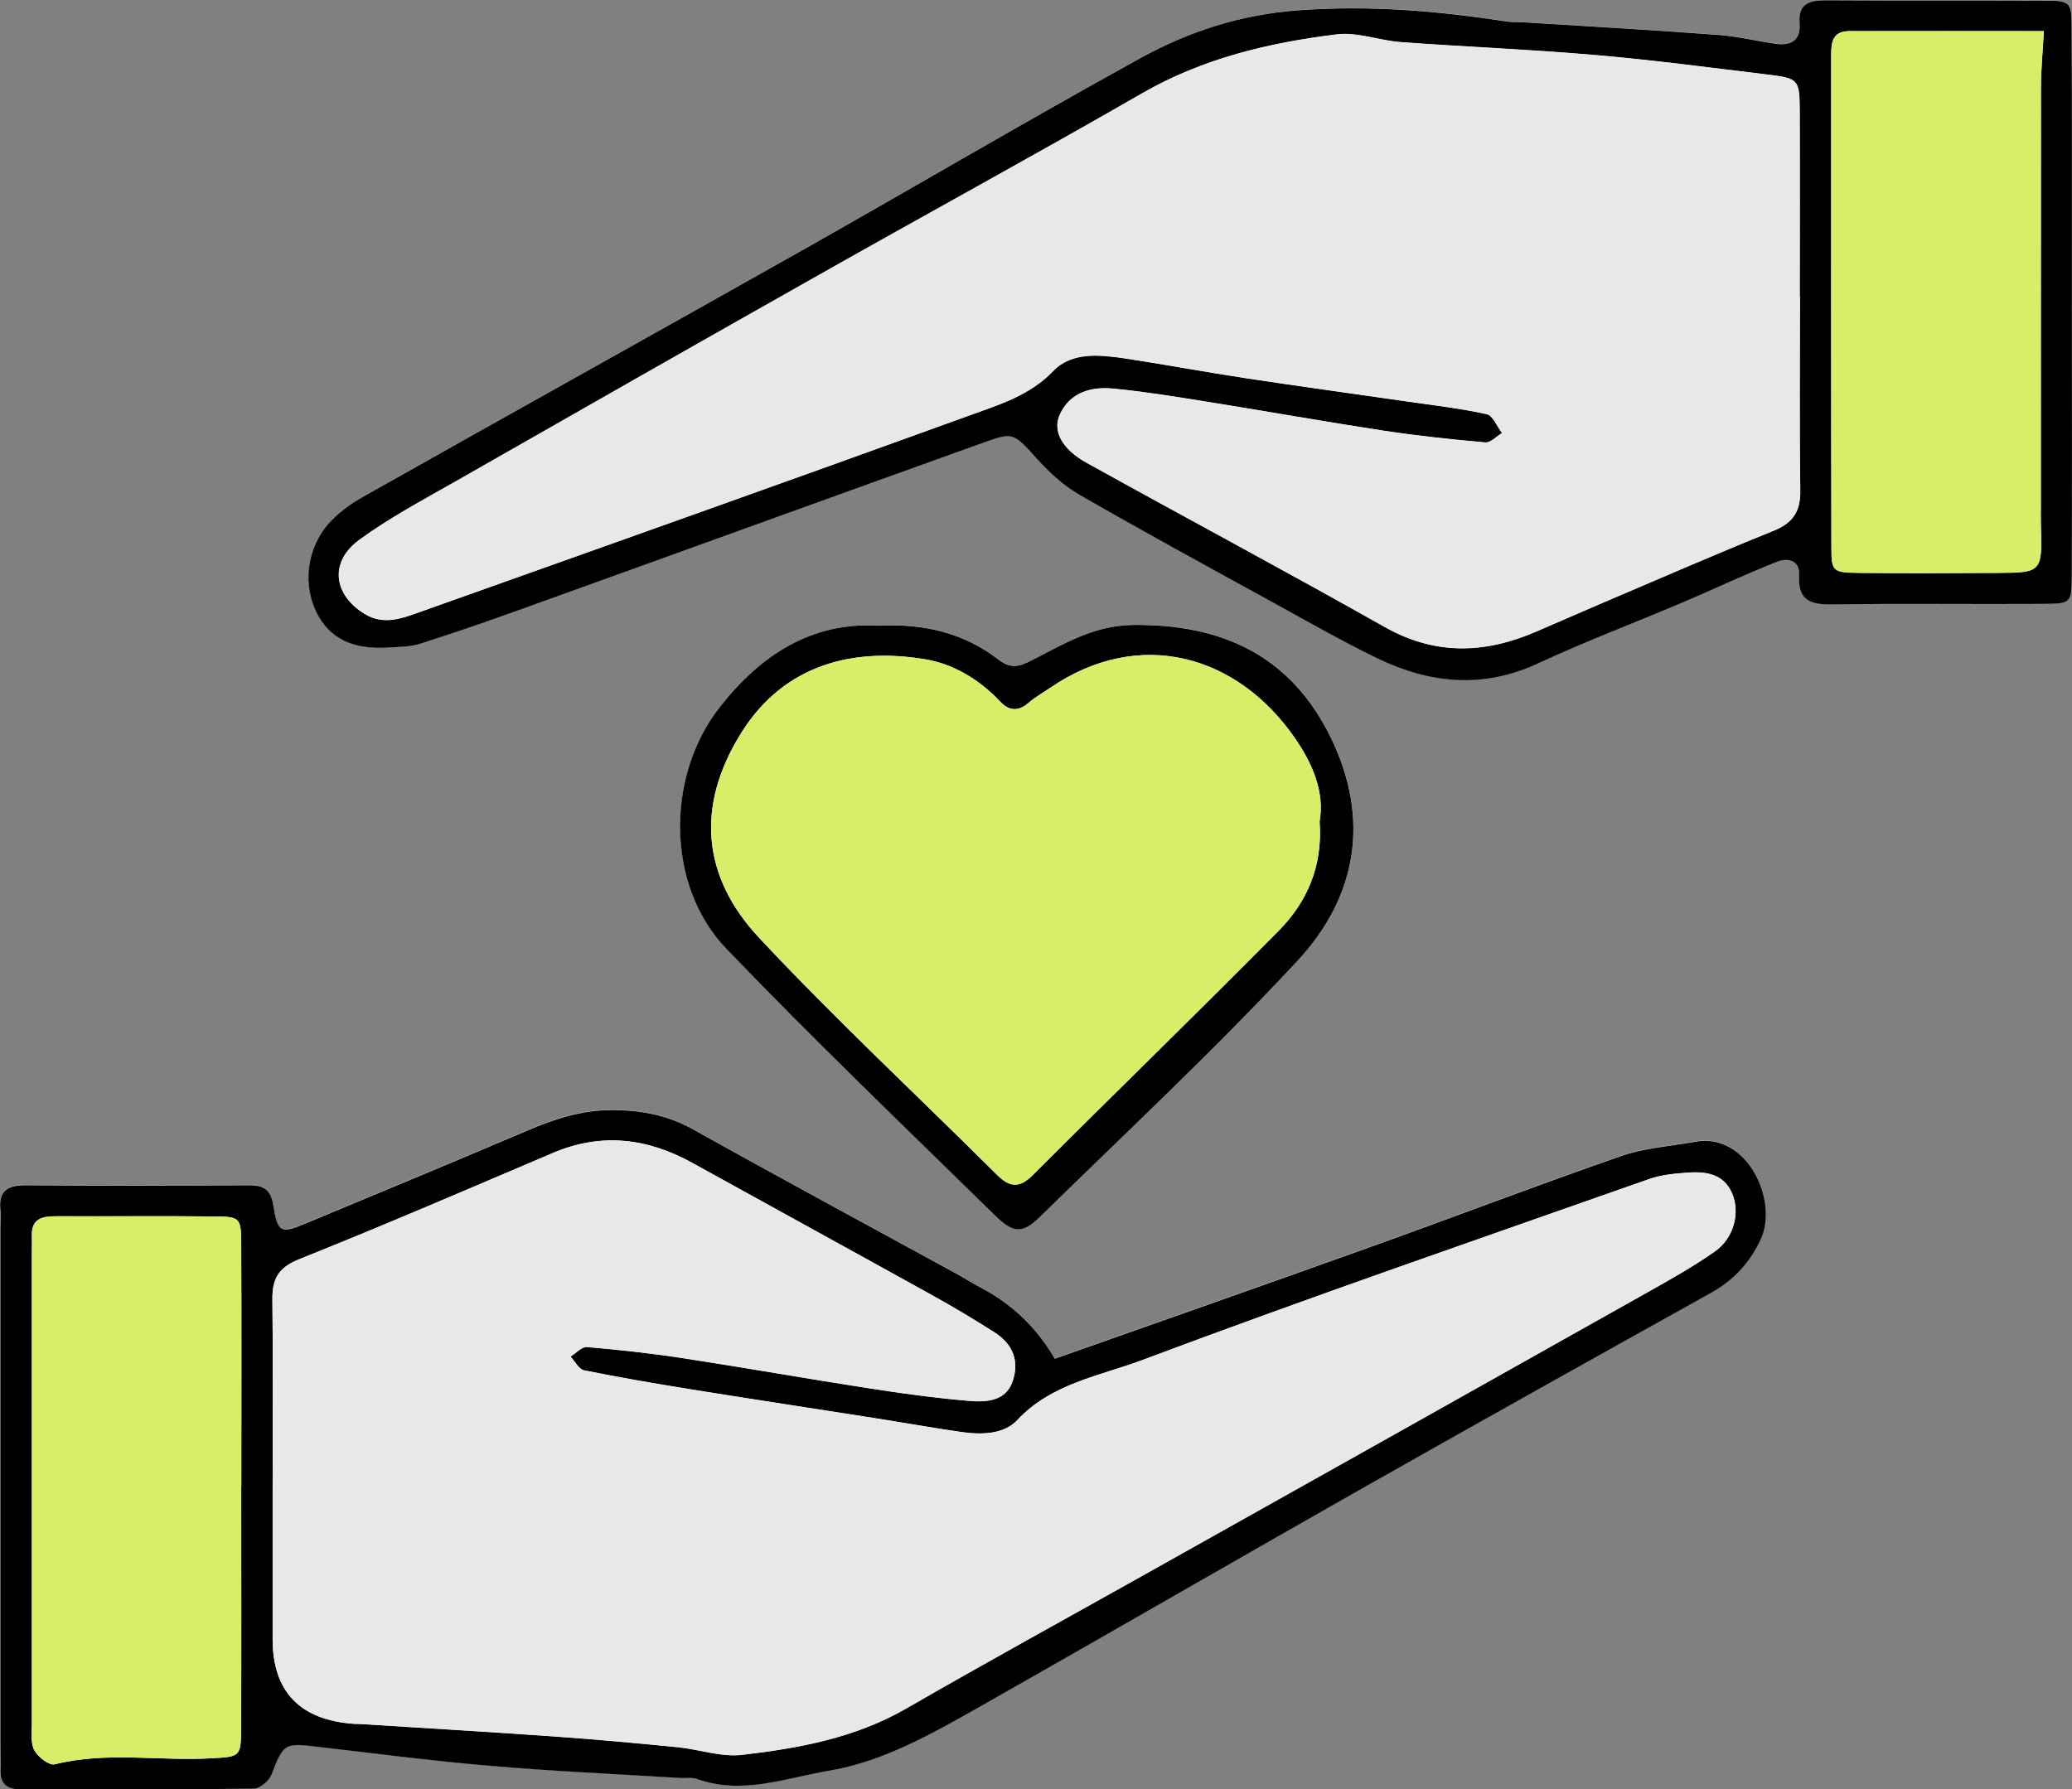
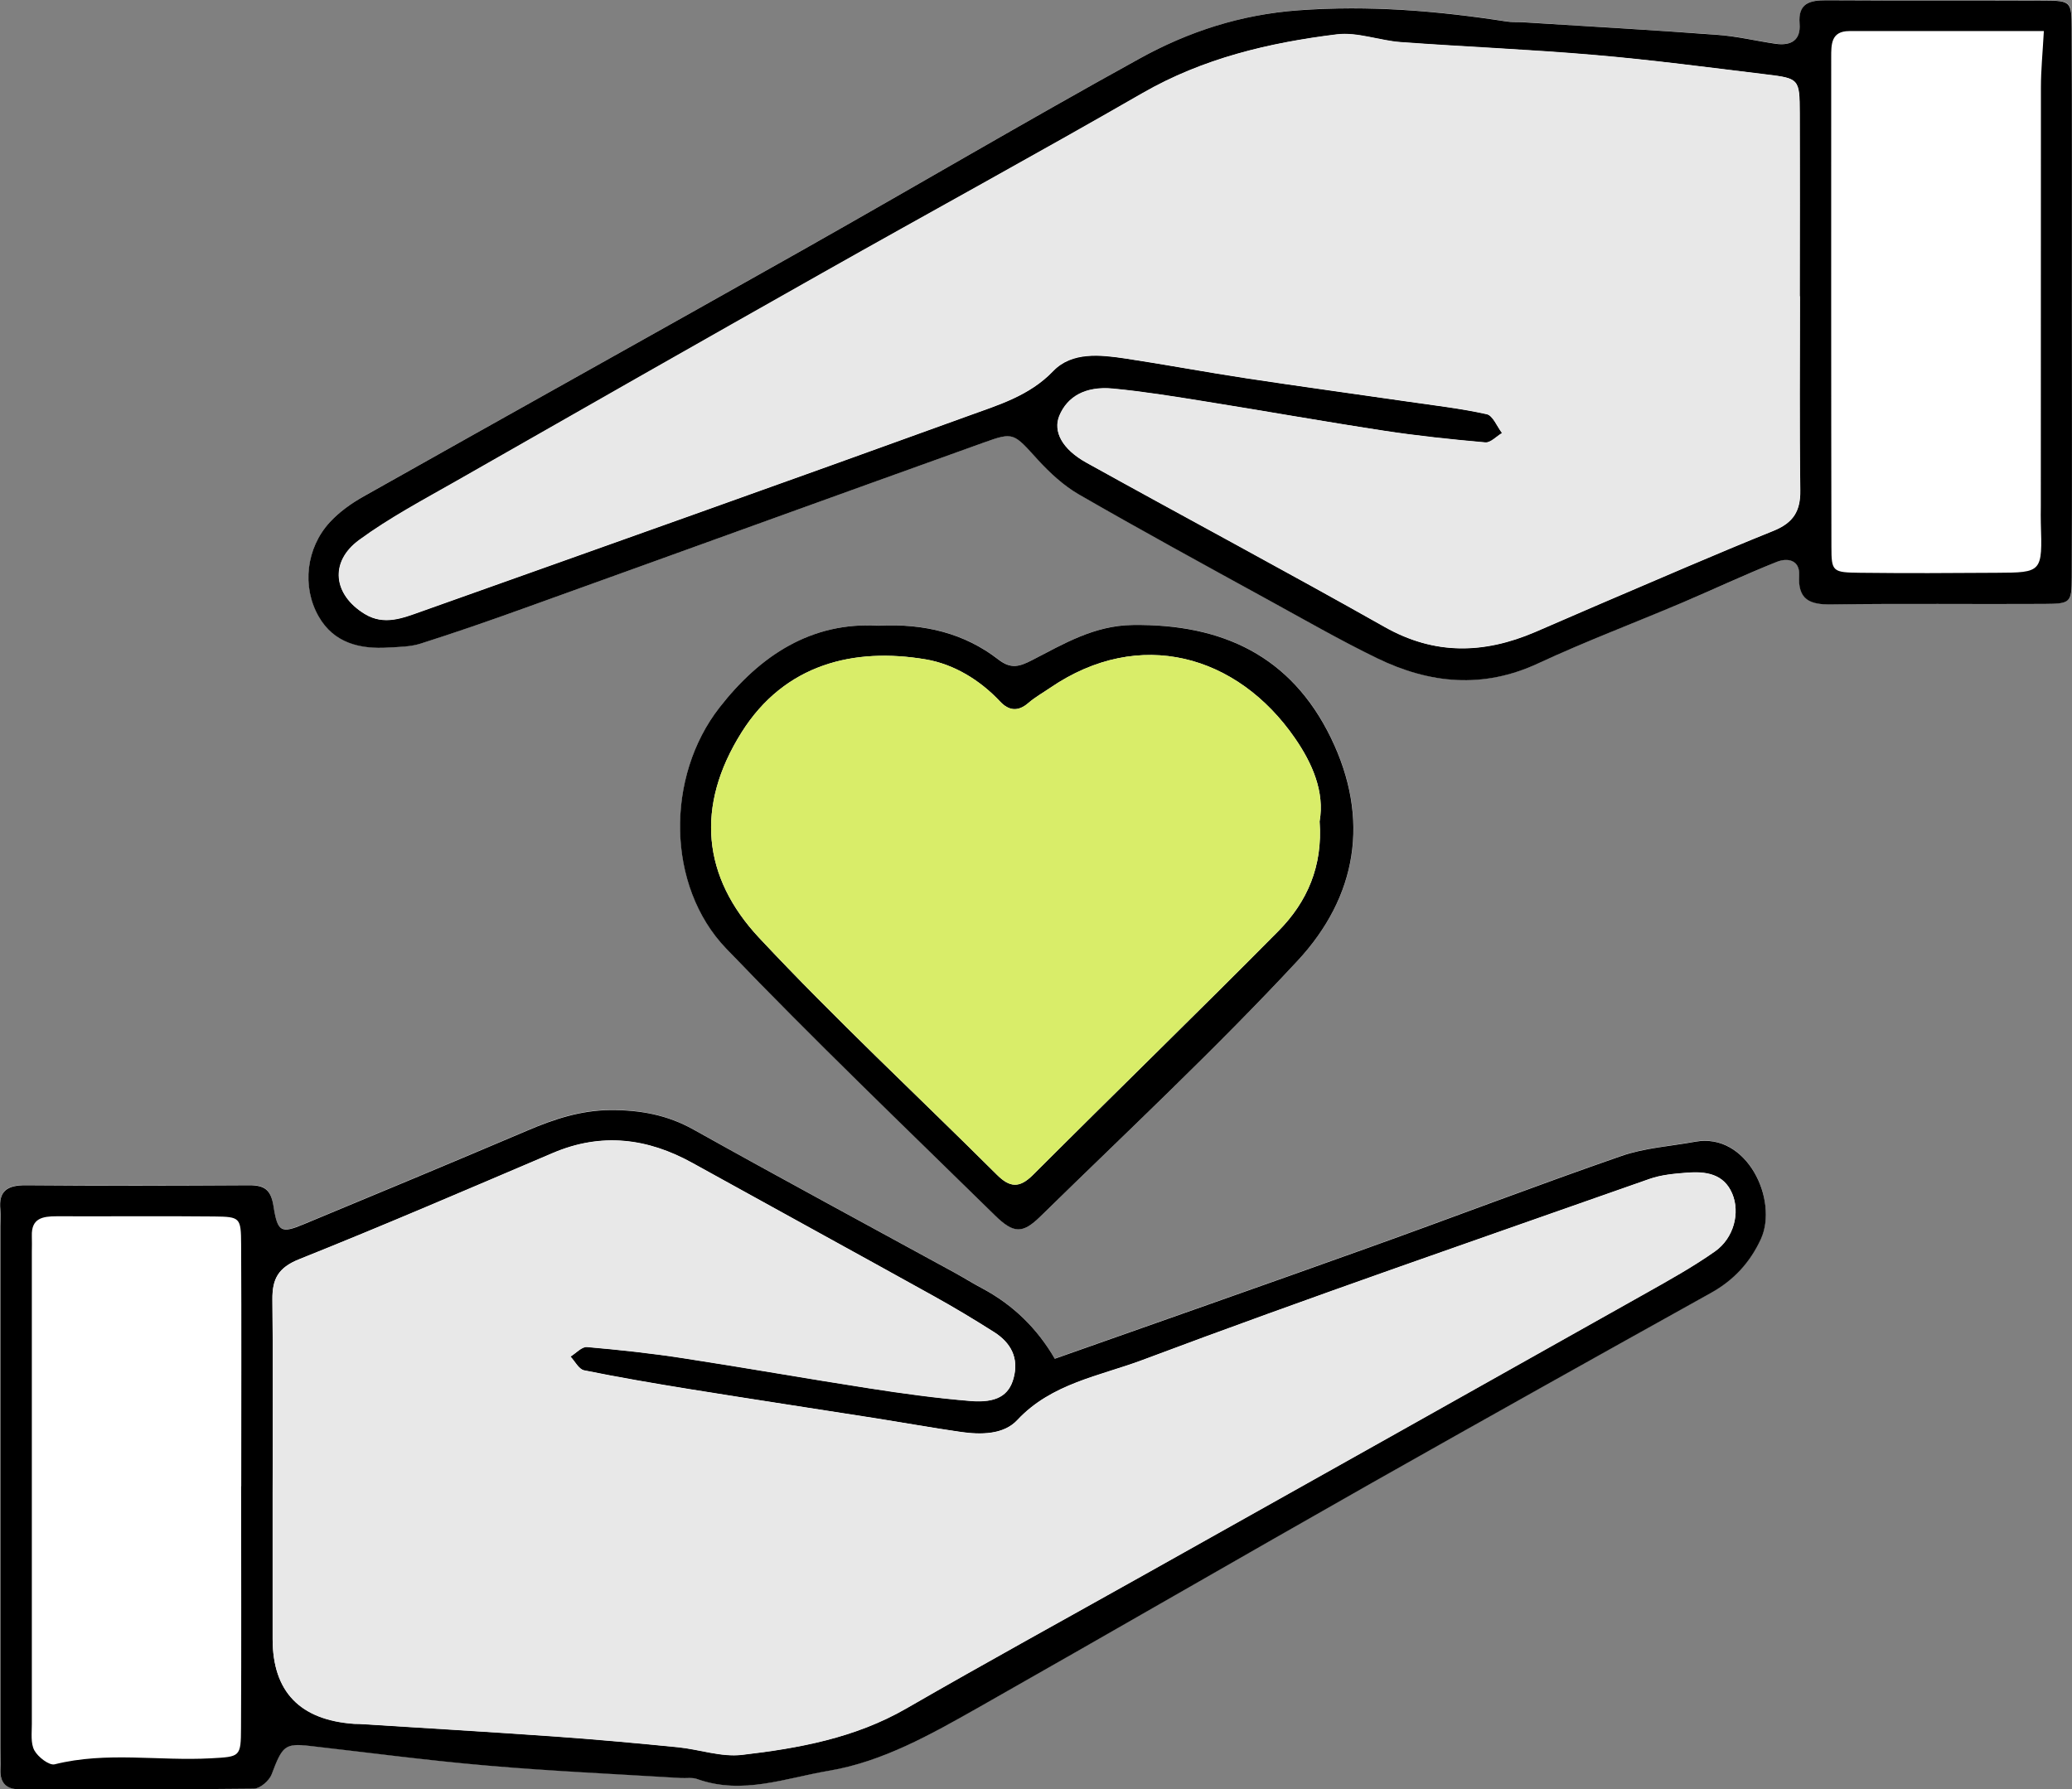
<svg xmlns="http://www.w3.org/2000/svg" fill="none" height="100%" overflow="visible" preserveAspectRatio="none" style="display: block;" viewBox="0 0 88 76" width="100%">
  <rect x="0" y="0" width="88" height="76" fill="#808080" stroke="none" />
  <g clip-path="url(#clip0_0_113)" id="Layer_1">
    <g id="zKpvfU">
      <g id="Group">
        <path d="M87.995 12.839C87.995 8.95 88.005 5.066 87.991 1.177C87.986 0.056 87.949 0.024 86.829 0.019C83.745 0.001 80.657 0.024 77.573 0.006C76.851 0.006 76.37 0.138 76.434 0.998C76.49 1.703 76.073 1.95 75.421 1.854C74.592 1.735 73.772 1.534 72.944 1.474C70.194 1.273 67.439 1.113 64.684 0.939C64.452 0.925 64.216 0.939 63.989 0.907C61.063 0.454 58.147 0.212 55.16 0.431C52.711 0.614 50.489 1.337 48.415 2.476C43.595 5.134 38.854 7.93 34.062 10.633C27.867 14.129 21.654 17.587 15.454 21.078C14.931 21.375 14.413 21.741 14.01 22.181C13.01 23.27 12.816 24.917 13.538 26.179C14.181 27.309 15.288 27.575 16.51 27.502C16.968 27.474 17.445 27.465 17.876 27.332C19.33 26.87 20.77 26.371 22.205 25.855C28.733 23.508 35.252 21.138 41.785 18.795C43.072 18.333 43.053 18.397 44.081 19.523C44.59 20.081 45.169 20.621 45.822 20.996C48.475 22.519 51.16 23.983 53.841 25.461C55.383 26.307 56.906 27.19 58.489 27.954C60.721 29.039 62.994 29.263 65.346 28.169C67.351 27.236 69.425 26.449 71.467 25.589C72.805 25.022 74.12 24.409 75.462 23.864C75.93 23.677 76.453 23.782 76.416 24.432C76.356 25.47 76.861 25.685 77.8 25.672C80.81 25.626 83.815 25.667 86.824 25.649C87.954 25.639 87.991 25.607 87.995 24.496C88.014 20.607 88 16.723 88 12.834L87.995 12.839ZM44.799 57.719C44.049 56.42 43.021 55.421 41.715 54.723C41.312 54.508 40.919 54.261 40.516 54.041C36.826 52.023 33.117 50.029 29.451 47.975C28.33 47.348 27.182 47.142 25.923 47.147C24.659 47.151 23.529 47.531 22.395 48.016C19.233 49.361 16.056 50.683 12.885 52.001C11.945 52.389 11.783 52.339 11.612 51.227C11.505 50.537 11.237 50.335 10.584 50.34C7.422 50.358 4.259 50.363 1.097 50.34C0.324 50.335 -0.069 50.573 0.014 51.383C0.037 51.607 0.014 51.84 0.014 52.069C0.014 59.462 0.014 66.86 0.014 74.254C0.014 74.56 0.023 74.862 0.014 75.168C-0.005 75.731 0.259 76.001 0.833 76.001C4.148 76.001 7.468 76.015 10.783 75.974C11.042 75.974 11.436 75.63 11.533 75.365C11.987 74.157 12.098 74.038 13.144 74.157C15.644 74.441 18.14 74.775 20.649 74.99C23.399 75.223 26.154 75.347 28.909 75.521C29.14 75.534 29.39 75.489 29.599 75.562C31.52 76.262 33.377 75.521 35.215 75.21C37.493 74.83 39.53 73.672 41.521 72.542C47.104 69.376 52.66 66.16 58.244 62.994C63.031 60.277 67.841 57.596 72.652 54.919C73.633 54.375 74.328 53.616 74.786 52.614C75.532 50.98 74.208 48.084 71.99 48.492C70.944 48.684 69.856 48.752 68.86 49.096C65.258 50.344 61.702 51.708 58.114 52.993C53.674 54.586 49.22 56.146 44.794 57.71L44.799 57.719ZM37.34 26.577C34.465 26.399 32.279 27.849 30.566 30.045C28.27 32.982 28.298 37.63 30.844 40.289C34.553 44.159 38.432 47.865 42.257 51.621C43.053 52.403 43.433 52.417 44.197 51.667C47.864 48.075 51.623 44.566 55.114 40.81C57.642 38.088 58.207 34.785 56.526 31.331C54.836 27.863 51.915 26.495 48.114 26.545C46.47 26.568 45.178 27.346 43.836 28.041C43.298 28.316 42.942 28.426 42.41 28.014C40.961 26.898 39.275 26.481 37.344 26.573L37.34 26.577Z" fill="white" id="Vector" />
        <path d="M87.995 12.84C87.995 16.728 88.005 20.613 87.991 24.501C87.986 25.613 87.949 25.645 86.819 25.654C83.81 25.672 80.8 25.631 77.796 25.677C76.856 25.691 76.351 25.476 76.411 24.437C76.448 23.788 75.925 23.682 75.458 23.87C74.11 24.41 72.796 25.027 71.462 25.595C69.425 26.459 67.346 27.242 65.341 28.175C62.989 29.273 60.716 29.044 58.484 27.96C56.901 27.191 55.378 26.313 53.836 25.467C51.155 23.994 48.47 22.529 45.817 21.001C45.169 20.626 44.586 20.086 44.076 19.528C43.048 18.398 43.062 18.339 41.78 18.801C35.252 21.143 28.728 23.513 22.2 25.86C20.765 26.377 19.325 26.876 17.871 27.338C17.441 27.475 16.964 27.48 16.506 27.507C15.283 27.585 14.177 27.315 13.533 26.185C12.811 24.922 13.005 23.275 14.005 22.186C14.408 21.747 14.922 21.381 15.45 21.084C21.645 17.593 27.863 14.134 34.057 10.639C38.849 7.935 43.59 5.14 48.41 2.482C50.484 1.338 52.706 0.615 55.156 0.437C58.142 0.217 61.059 0.46 63.985 0.913C64.212 0.949 64.448 0.931 64.679 0.945C67.434 1.118 70.189 1.274 72.939 1.48C73.772 1.539 74.592 1.741 75.416 1.86C76.069 1.951 76.486 1.709 76.43 1.004C76.361 0.144 76.847 0.007 77.569 0.011C80.652 0.03 83.74 0.011 86.824 0.025C87.944 0.03 87.981 0.066 87.986 1.183C88.005 5.071 87.991 8.955 87.995 12.844V12.84ZM76.439 12.583C76.439 9.994 76.448 7.4 76.439 4.81C76.435 3.356 76.421 3.337 75.022 3.168C72.601 2.875 70.18 2.55 67.754 2.345C65.003 2.107 62.244 1.997 59.494 1.796C58.586 1.732 57.66 1.361 56.785 1.466C53.896 1.818 51.095 2.482 48.526 3.964C44.021 6.554 39.456 9.047 34.932 11.604C29.742 14.537 24.561 17.488 19.381 20.443C17.987 21.239 16.556 21.999 15.265 22.941C13.982 23.879 14.163 25.274 15.501 26.089C16.32 26.583 17.107 26.258 17.881 25.984C25.636 23.225 33.395 20.471 41.132 17.666C42.4 17.204 43.715 16.825 44.734 15.763C45.526 14.94 46.725 15.072 47.803 15.232C49.53 15.493 51.253 15.818 52.98 16.079C55.239 16.422 57.503 16.728 59.767 17.058C60.897 17.223 62.036 17.351 63.147 17.598C63.411 17.657 63.587 18.124 63.8 18.403C63.563 18.545 63.313 18.824 63.091 18.801C61.647 18.673 60.202 18.522 58.772 18.302C56.216 17.909 53.669 17.456 51.118 17.049C49.841 16.843 48.558 16.637 47.271 16.513C46.109 16.404 45.34 16.847 44.998 17.666C44.725 18.325 45.1 19.08 46.151 19.661C50.364 21.999 54.619 24.268 58.813 26.638C60.943 27.841 63.036 27.777 65.198 26.853C66.11 26.459 67.022 26.061 67.939 25.668C70.397 24.62 72.846 23.55 75.323 22.552C76.171 22.209 76.476 21.711 76.462 20.823C76.421 18.078 76.448 15.338 76.448 12.593L76.439 12.583ZM86.805 1.32C84.055 1.32 81.296 1.315 78.541 1.32C77.759 1.32 77.773 1.896 77.773 2.445C77.773 9.372 77.768 16.298 77.782 23.22C77.782 24.291 77.828 24.318 79.013 24.332C80.939 24.355 82.865 24.346 84.791 24.332C86.741 24.323 86.741 24.314 86.676 22.209C86.667 21.98 86.676 21.752 86.676 21.523C86.676 15.585 86.676 9.651 86.68 3.712C86.68 2.98 86.754 2.248 86.805 1.311V1.32Z" fill="black" id="Vector_2" />
        <path d="M44.798 57.719C49.225 56.155 53.679 54.595 58.119 53.002C61.707 51.717 65.267 50.353 68.865 49.105C69.855 48.761 70.948 48.693 71.994 48.501C74.207 48.093 75.532 50.985 74.791 52.623C74.332 53.625 73.638 54.384 72.656 54.928C67.846 57.605 63.04 60.291 58.248 63.003C52.665 66.169 47.109 69.386 41.525 72.552C39.53 73.681 37.493 74.834 35.219 75.219C33.386 75.525 31.529 76.266 29.603 75.571C29.395 75.498 29.145 75.543 28.913 75.53C26.159 75.361 23.399 75.237 20.654 74.999C18.149 74.784 15.649 74.45 13.149 74.166C12.102 74.047 11.991 74.166 11.537 75.374C11.436 75.64 11.047 75.978 10.787 75.983C7.472 76.024 4.153 76.006 0.838 76.01C0.264 76.01 -0 75.74 0.018 75.177C0.028 74.871 0.018 74.569 0.018 74.263C0.018 66.869 0.018 59.471 0.018 52.078C0.018 51.85 0.042 51.621 0.018 51.392C-0.07 50.582 0.324 50.344 1.102 50.349C4.264 50.376 7.426 50.367 10.588 50.349C11.241 50.349 11.505 50.546 11.616 51.236C11.787 52.348 11.95 52.399 12.889 52.01C16.066 50.692 19.237 49.37 22.399 48.025C23.534 47.54 24.663 47.165 25.927 47.156C27.186 47.151 28.335 47.357 29.455 47.984C33.127 50.038 36.831 52.033 40.52 54.05C40.923 54.27 41.312 54.517 41.72 54.732C43.025 55.43 44.053 56.429 44.803 57.728L44.798 57.719ZM11.579 63.443C11.579 65.501 11.579 67.56 11.579 69.619C11.579 71.858 12.734 73.059 15.042 73.224C15.121 73.229 15.195 73.224 15.274 73.229C18.029 73.402 20.783 73.567 23.538 73.759C25.293 73.883 27.043 74.043 28.793 74.217C29.701 74.308 30.622 74.642 31.502 74.542C33.928 74.263 36.321 73.823 38.493 72.57C41.872 70.621 45.294 68.745 48.692 66.837C55.762 62.871 62.832 58.909 69.897 54.933C70.897 54.37 71.902 53.812 72.837 53.153C73.633 52.591 73.911 51.516 73.569 50.701C73.207 49.846 72.43 49.75 71.629 49.814C71.101 49.855 70.55 49.905 70.055 50.079C62.864 52.614 55.651 55.093 48.512 57.774C46.701 58.451 44.655 58.767 43.206 60.322C42.627 60.945 41.66 60.949 40.798 60.826C39.594 60.652 38.391 60.437 37.187 60.245C34.557 59.833 31.927 59.435 29.298 59.01C27.798 58.767 26.297 58.511 24.807 58.209C24.584 58.163 24.418 57.825 24.228 57.623C24.464 57.481 24.709 57.198 24.927 57.216C26.293 57.335 27.663 57.481 29.02 57.692C31.65 58.094 34.27 58.561 36.9 58.968C38.331 59.188 39.77 59.389 41.215 59.508C42.331 59.6 42.854 59.266 43.048 58.538C43.28 57.683 42.933 57.038 42.22 56.585C41.382 56.054 40.53 55.542 39.659 55.057C36.247 53.163 32.826 51.291 29.413 49.402C27.497 48.34 25.538 48.098 23.478 48.977C19.894 50.505 16.316 52.046 12.7 53.492C11.811 53.849 11.561 54.334 11.57 55.199C11.602 57.944 11.584 60.688 11.579 63.434V63.443ZM10.246 63.132C10.246 59.709 10.26 56.292 10.241 52.87C10.236 51.721 10.2 51.689 9.102 51.676C6.871 51.653 4.644 51.676 2.412 51.667C1.81 51.667 1.329 51.749 1.352 52.499C1.361 52.728 1.352 52.957 1.352 53.181C1.352 59.87 1.352 66.558 1.352 73.242C1.352 73.617 1.296 74.052 1.458 74.354C1.611 74.638 2.088 75.004 2.319 74.949C4.523 74.395 6.75 74.816 8.959 74.693C10.2 74.624 10.232 74.642 10.236 73.393C10.255 69.976 10.241 66.554 10.241 63.132H10.246Z" fill="black" id="Vector_3" />
        <path d="M37.34 26.577C39.271 26.485 40.961 26.901 42.405 28.018C42.937 28.43 43.294 28.32 43.831 28.045C45.178 27.35 46.465 26.572 48.109 26.549C51.915 26.499 54.832 27.867 56.522 31.335C58.202 34.789 57.637 38.092 55.109 40.814C51.618 44.57 47.859 48.079 44.192 51.671C43.428 52.421 43.049 52.407 42.252 51.625C38.423 47.869 34.548 44.158 30.84 40.293C28.293 37.635 28.265 32.986 30.562 30.049C32.275 27.853 34.46 26.398 37.335 26.581L37.34 26.577ZM56.045 34.894C56.267 33.636 55.73 32.419 55.003 31.367C52.554 27.812 48.391 26.636 44.609 29.216C44.294 29.431 43.956 29.619 43.674 29.866C43.234 30.246 42.84 30.191 42.474 29.802C41.609 28.878 40.502 28.215 39.322 28.013C36.275 27.496 33.326 28.205 31.497 31.11C29.52 34.254 29.835 37.264 32.242 39.84C35.483 43.303 38.97 46.547 42.336 49.9C42.882 50.444 43.289 50.486 43.863 49.918C47.331 46.45 50.85 43.033 54.299 39.547C55.517 38.316 56.184 36.793 56.045 34.899V34.894Z" fill="black" id="Vector_4" />
        <path d="M76.439 12.582C76.439 15.327 76.416 18.072 76.453 20.812C76.467 21.695 76.157 22.199 75.314 22.542C72.837 23.539 70.388 24.61 67.93 25.657C67.013 26.046 66.105 26.449 65.189 26.842C63.026 27.767 60.938 27.835 58.804 26.627C54.609 24.258 50.355 21.988 46.141 19.65C45.095 19.069 44.715 18.314 44.988 17.656C45.331 16.837 46.1 16.393 47.262 16.503C48.549 16.626 49.831 16.832 51.109 17.038C53.66 17.445 56.207 17.903 58.762 18.292C60.193 18.511 61.638 18.662 63.082 18.79C63.304 18.809 63.554 18.53 63.79 18.392C63.573 18.113 63.401 17.647 63.138 17.587C62.026 17.34 60.887 17.212 59.758 17.047C57.494 16.718 55.23 16.411 52.97 16.068C51.243 15.807 49.521 15.483 47.794 15.222C46.715 15.057 45.512 14.925 44.724 15.752C43.706 16.814 42.391 17.194 41.123 17.656C33.386 20.465 25.626 23.214 17.871 25.973C17.103 26.248 16.311 26.572 15.492 26.078C14.149 25.268 13.973 23.869 15.255 22.931C16.543 21.988 17.973 21.229 19.371 20.433C24.548 17.477 29.728 14.526 34.923 11.594C39.451 9.036 44.011 6.548 48.516 3.954C51.086 2.476 53.892 1.812 56.776 1.456C57.651 1.35 58.572 1.716 59.485 1.785C62.235 1.986 64.994 2.096 67.744 2.334C70.175 2.544 72.592 2.865 75.013 3.158C76.411 3.327 76.421 3.35 76.43 4.8C76.444 7.389 76.43 9.983 76.43 12.573L76.439 12.582Z" fill="#E8E8E8" id="Vector_5" />
-         <path d="M86.805 1.319C86.754 2.257 86.68 2.989 86.68 3.721C86.671 9.659 86.676 15.593 86.676 21.532C86.676 21.76 86.671 21.989 86.676 22.218C86.741 24.327 86.741 24.331 84.791 24.341C82.865 24.35 80.939 24.359 79.013 24.341C77.828 24.327 77.782 24.299 77.782 23.229C77.768 16.302 77.773 9.376 77.773 2.454C77.773 1.905 77.759 1.333 78.541 1.328C81.3 1.319 84.055 1.328 86.805 1.328V1.319Z" fill="#D9ED69" id="Vector_6" />
        <path d="M11.579 63.443C11.579 60.698 11.598 57.953 11.57 55.208C11.561 54.343 11.811 53.858 12.7 53.501C16.316 52.055 19.895 50.509 23.478 48.986C25.543 48.107 27.497 48.35 29.413 49.411C32.826 51.301 36.247 53.172 39.659 55.066C40.53 55.546 41.382 56.059 42.22 56.594C42.933 57.047 43.28 57.692 43.048 58.547C42.854 59.275 42.331 59.609 41.215 59.517C39.77 59.398 38.331 59.202 36.9 58.977C34.27 58.57 31.65 58.104 29.02 57.701C27.663 57.491 26.298 57.344 24.927 57.225C24.71 57.207 24.46 57.491 24.228 57.632C24.418 57.834 24.58 58.172 24.807 58.218C26.298 58.52 27.793 58.776 29.298 59.019C31.927 59.44 34.557 59.837 37.187 60.254C38.391 60.441 39.59 60.657 40.798 60.835C41.66 60.958 42.627 60.954 43.206 60.332C44.655 58.776 46.706 58.465 48.512 57.783C55.646 55.102 62.86 52.623 70.055 50.088C70.55 49.914 71.101 49.864 71.629 49.823C72.43 49.759 73.207 49.855 73.569 50.71C73.916 51.525 73.638 52.6 72.837 53.163C71.902 53.821 70.897 54.38 69.897 54.942C62.832 58.918 55.762 62.88 48.692 66.846C45.289 68.754 41.873 70.63 38.493 72.579C36.321 73.832 33.923 74.272 31.502 74.551C30.627 74.651 29.701 74.317 28.793 74.226C27.043 74.052 25.293 73.892 23.538 73.768C20.783 73.572 18.029 73.412 15.274 73.238C15.195 73.233 15.121 73.238 15.042 73.233C12.737 73.069 11.582 71.867 11.579 69.628C11.579 67.569 11.579 65.51 11.579 63.452V63.443Z" fill="#E8E8E8" id="Vector_7" />
-         <path d="M10.246 63.131C10.246 66.553 10.255 69.971 10.241 73.393C10.237 74.646 10.204 74.623 8.963 74.692C6.755 74.816 4.523 74.395 2.324 74.948C2.093 75.008 1.616 74.637 1.463 74.353C1.296 74.052 1.356 73.617 1.356 73.242C1.352 66.553 1.356 59.864 1.356 53.18C1.356 52.952 1.366 52.723 1.356 52.499C1.333 51.748 1.815 51.661 2.417 51.666C4.648 51.675 6.875 51.652 9.107 51.675C10.204 51.689 10.241 51.721 10.246 52.869C10.264 56.287 10.251 59.709 10.251 63.131H10.246Z" fill="#D9ED69" id="Vector_8" />
        <path d="M56.044 34.896C56.183 36.79 55.517 38.313 54.299 39.544C50.85 43.03 47.331 46.448 43.863 49.915C43.294 50.487 42.882 50.446 42.335 49.897C38.969 46.544 35.483 43.304 32.242 39.837C29.83 37.261 29.52 34.251 31.497 31.108C33.326 28.202 36.27 27.493 39.321 28.01C40.502 28.212 41.608 28.875 42.474 29.799C42.84 30.188 43.234 30.247 43.673 29.863C43.961 29.616 44.298 29.428 44.609 29.213C48.391 26.633 52.554 27.809 55.003 31.364C55.73 32.421 56.267 33.633 56.044 34.891V34.896Z" fill="#D9ED69" id="Vector_9" />
      </g>
    </g>
  </g>
  <defs>
    <clipPath id="clip0_0_113">
      <rect fill="white" height="76" width="88" />
    </clipPath>
  </defs>
</svg>